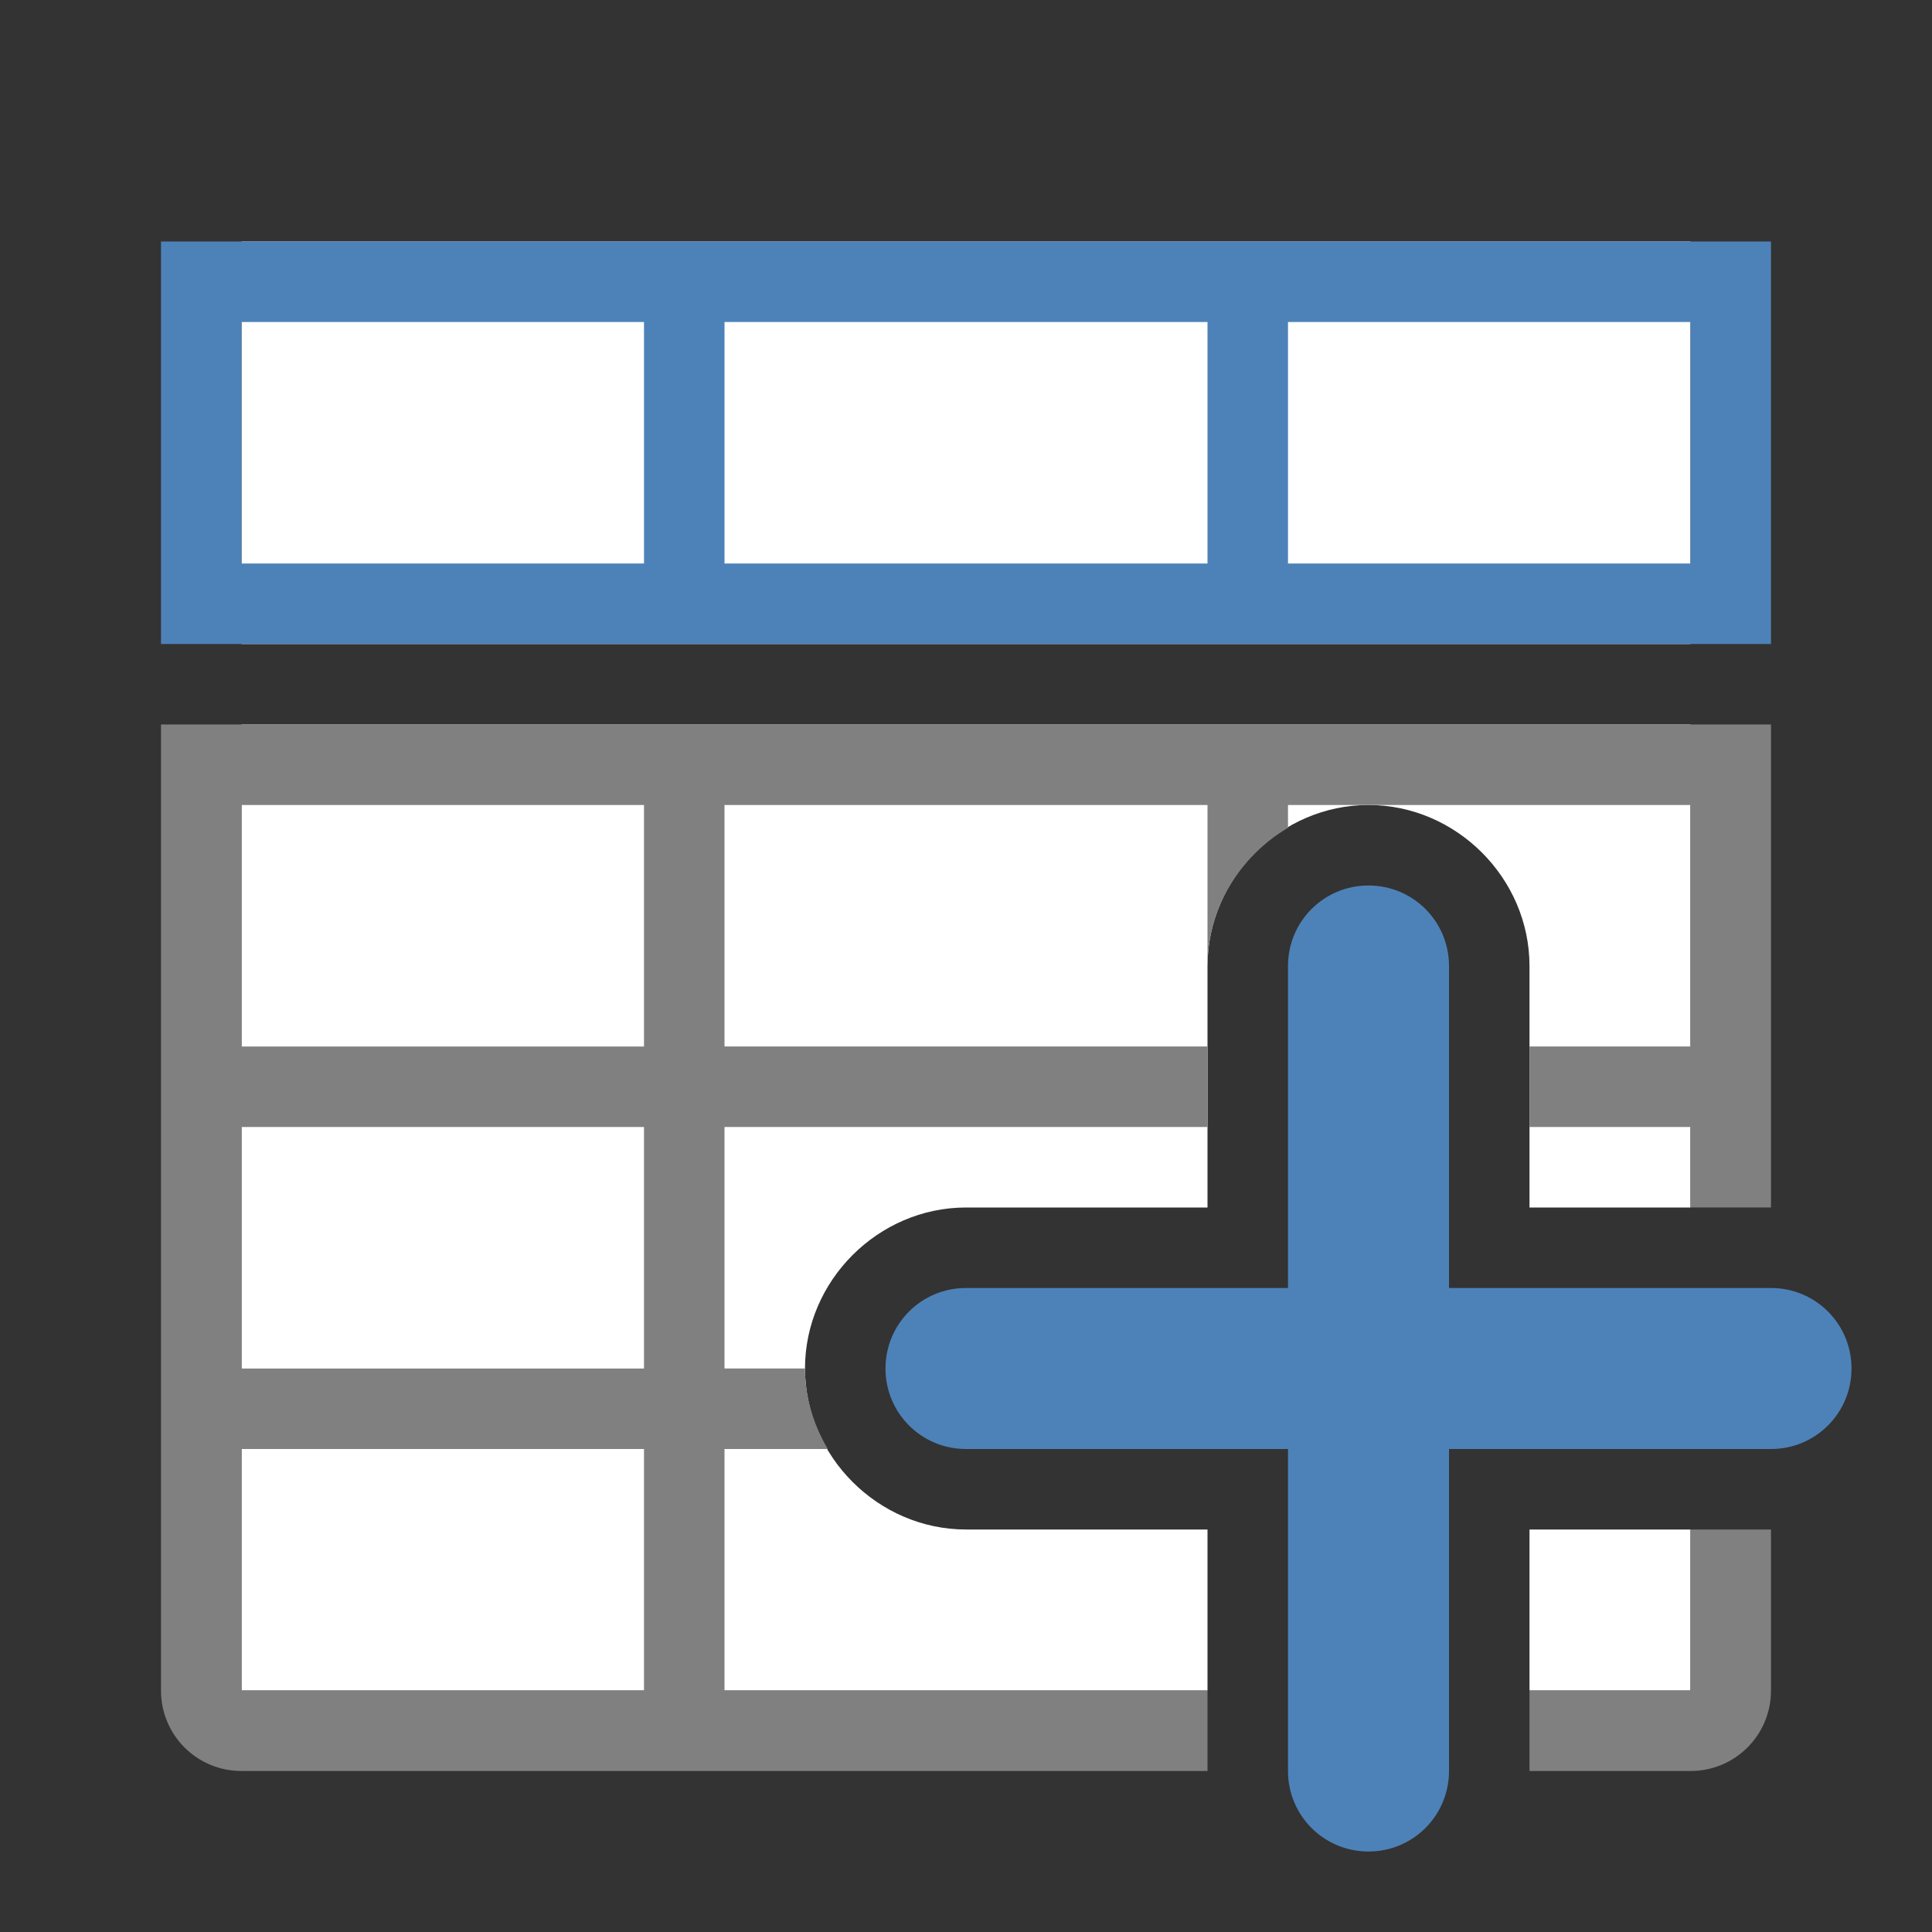
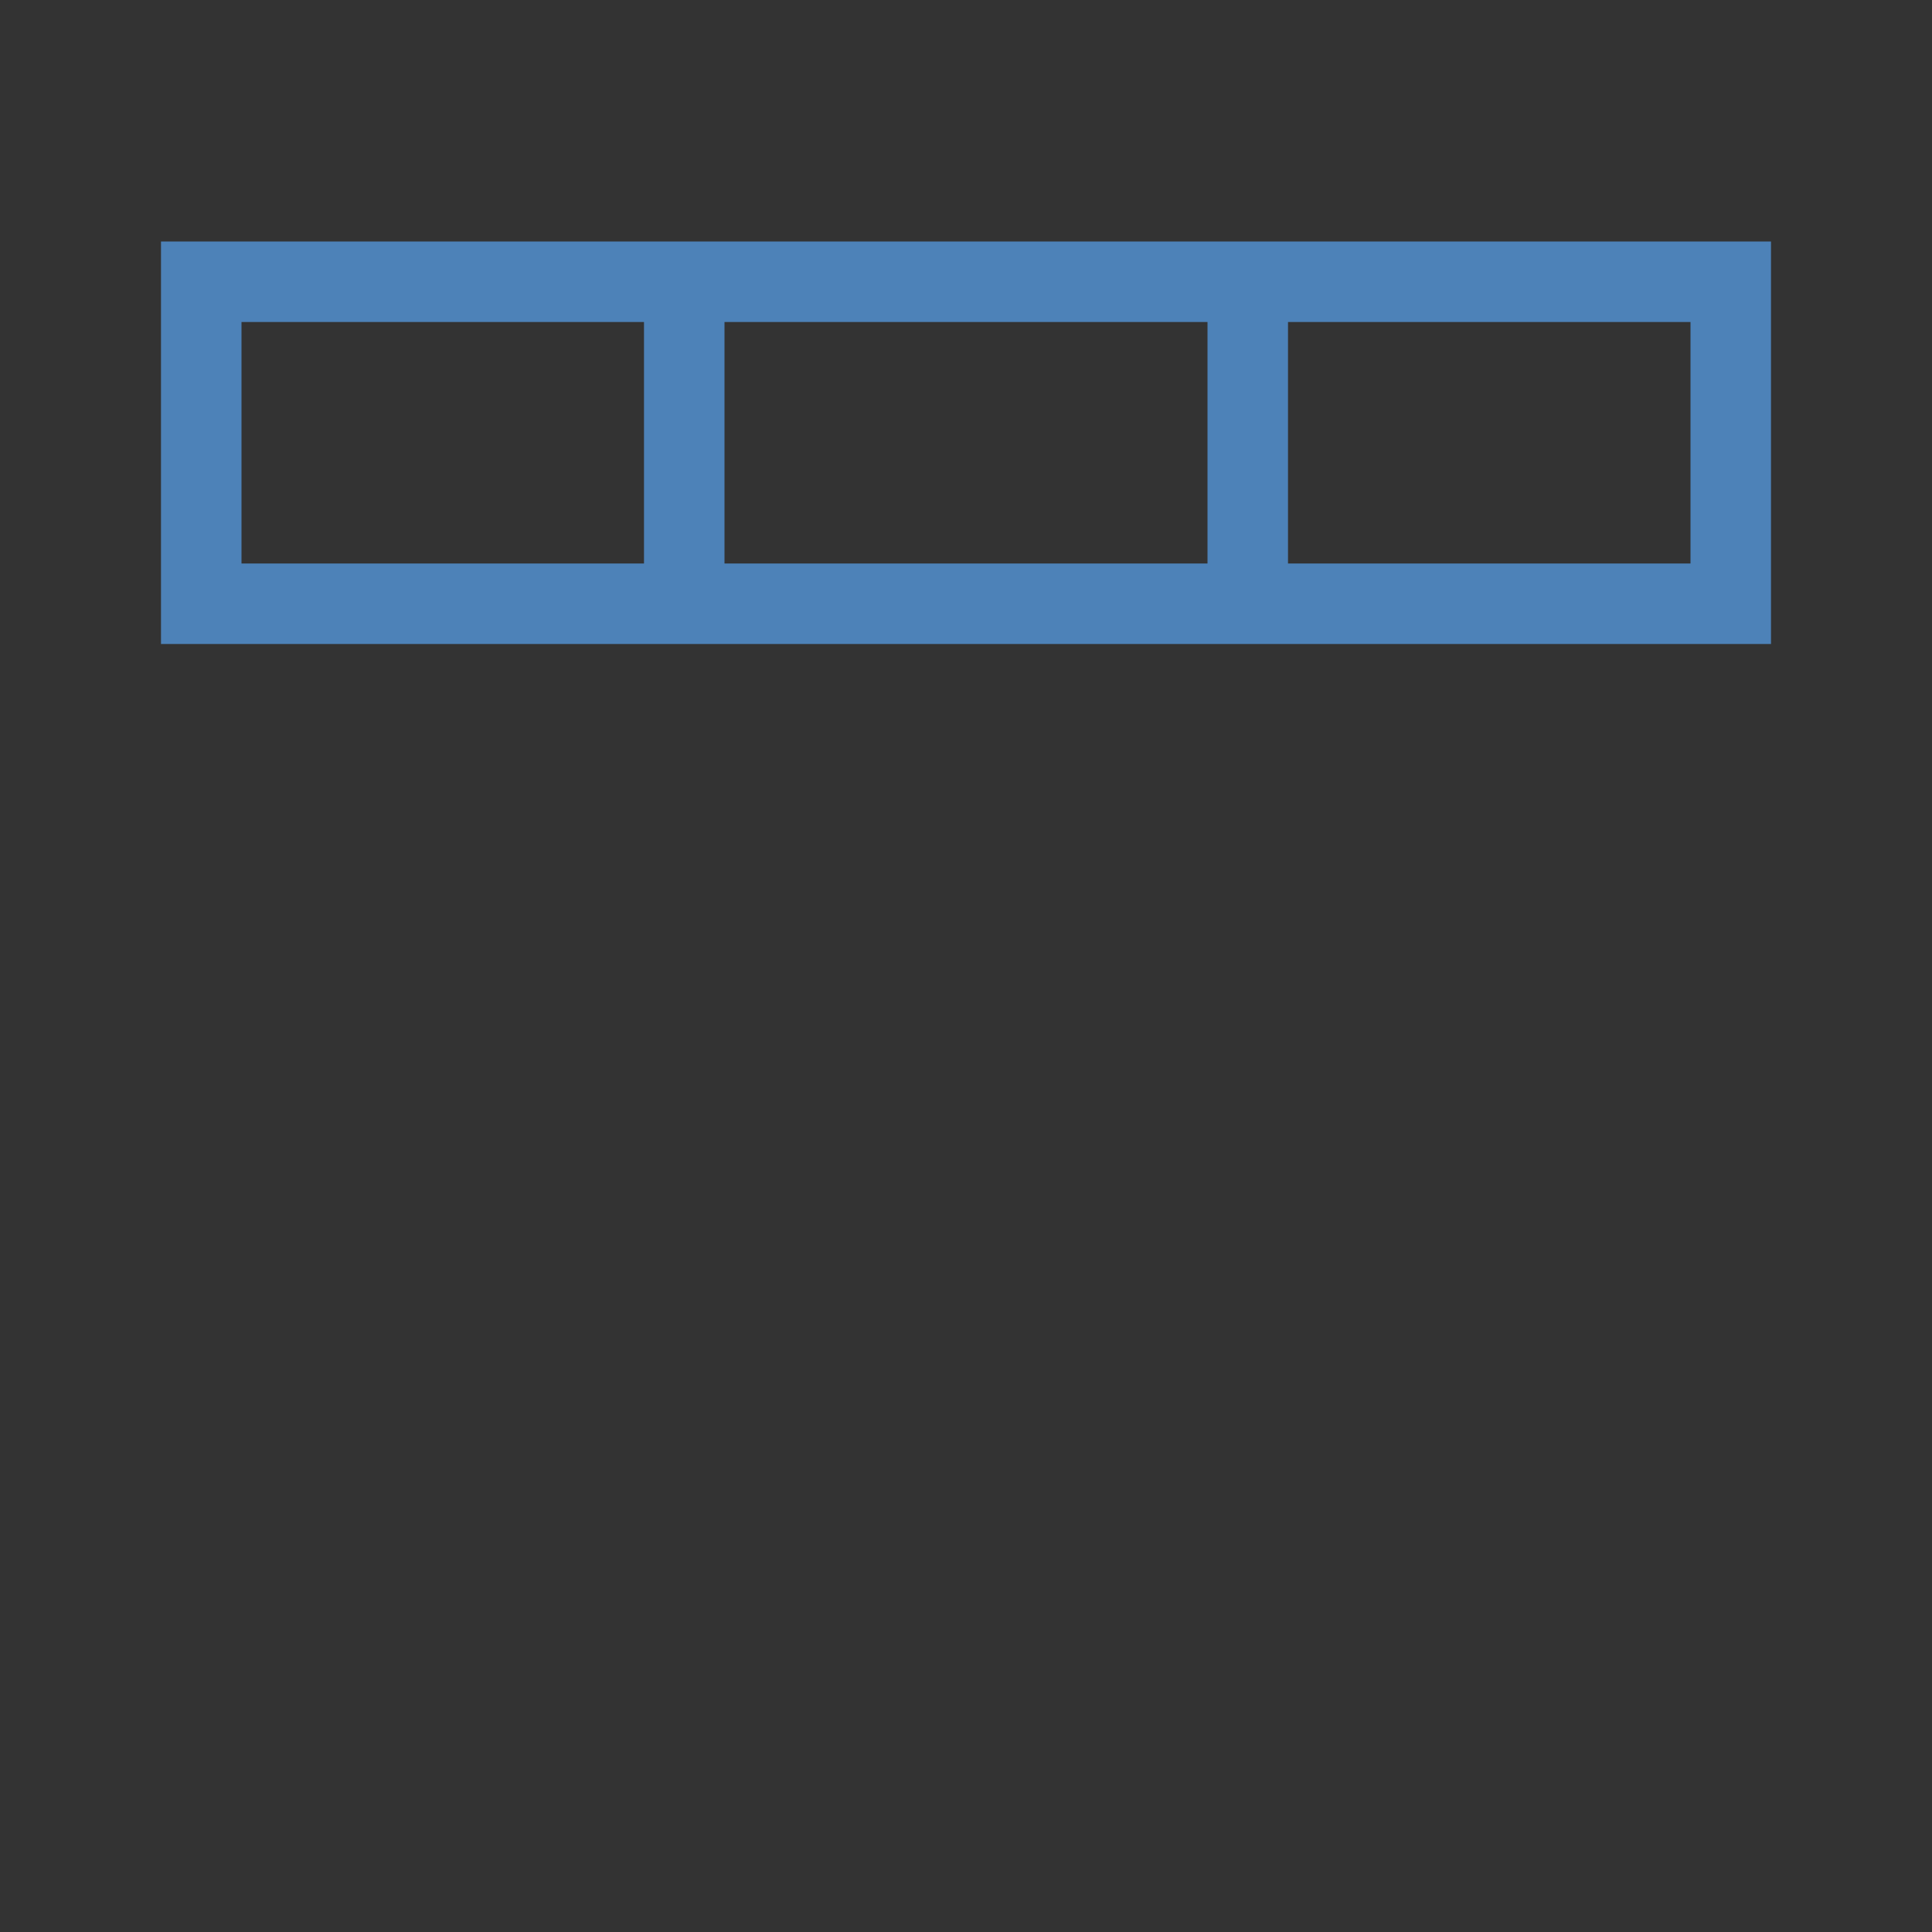
<svg xmlns="http://www.w3.org/2000/svg" viewBox="0 0 24 24">
  <rect x="0" y="0" width="24" height="24" fill="#333333" stroke="none" />
-   <path d="m3 3v5h18v-5zm0 6v12h12v-2h-3c-1.091 0-2-.909-2-2s.909-2 2-2h3v-3c0-1.091.909-2 2-2s2 .909 2 2v3h2v-6zm16 10v2h2v-2z" fill="#fff" />
-   <path d="m2 9v1 11c0 .554.446 1 1 1h12v-1h-6v-3h1.283c-.175-.297-.283-.636-.283-1h-1v-3h6v-1h-6v-3h6v2c0-.727.408-1.366 1-1.717v-.283h5v3h-2v1h2v1h1v-5-1zm1 1h5v3h-5zm0 4h5v3h-5zm0 4h5v3h-5zm18 1v2h-2v1h2c.554 0 1-.446 1-1v-2z" fill="#808080" />
  <g fill="#4d82b8">
-     <path d="m17 11c-.554 0-1 .446-1 1v4h-4c-.554 0-1 .446-1 1s.446 1 1 1h4v4c0 .554.446 1 1 1s1-.446 1-1v-4h4c.554 0 1-.446 1-1s-.446-1-1-1h-4v-4c0-.554-.446-1-1-1z" />
    <path d="m2 3v5h20v-5zm1 1h5v3h-5zm6 0h6v3h-6zm7 0h5v3h-5z" />
  </g>
</svg>